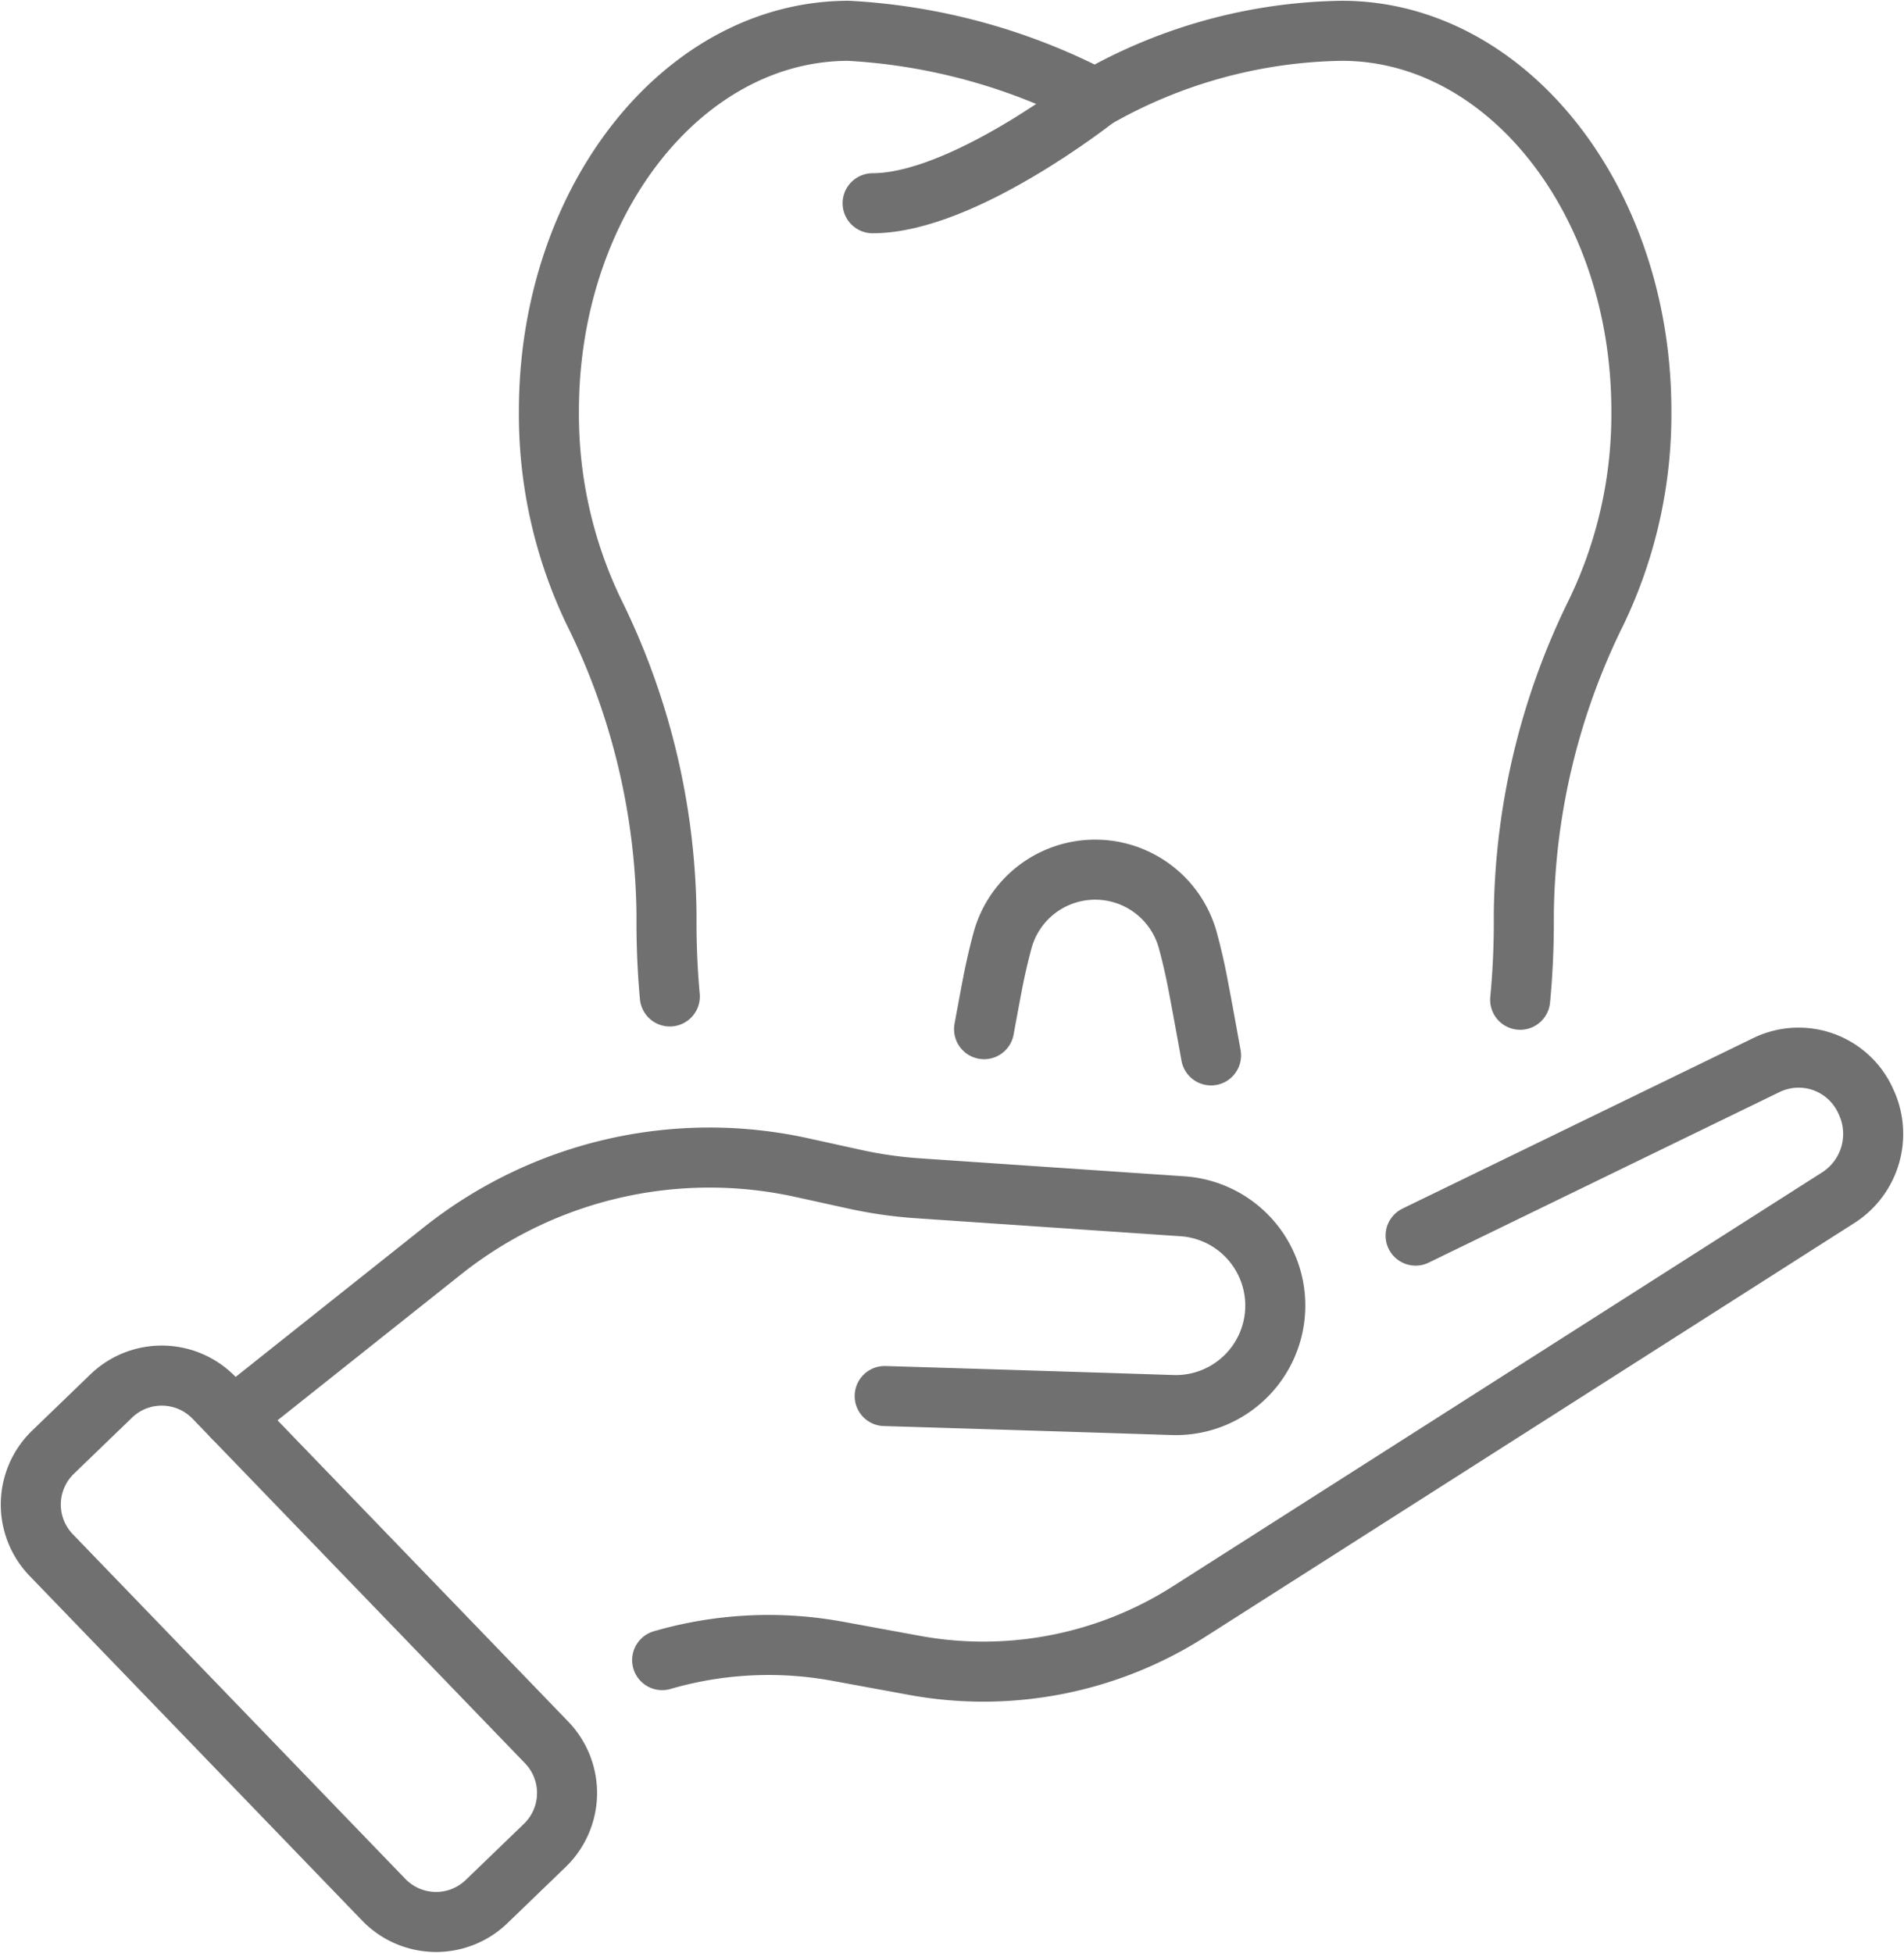
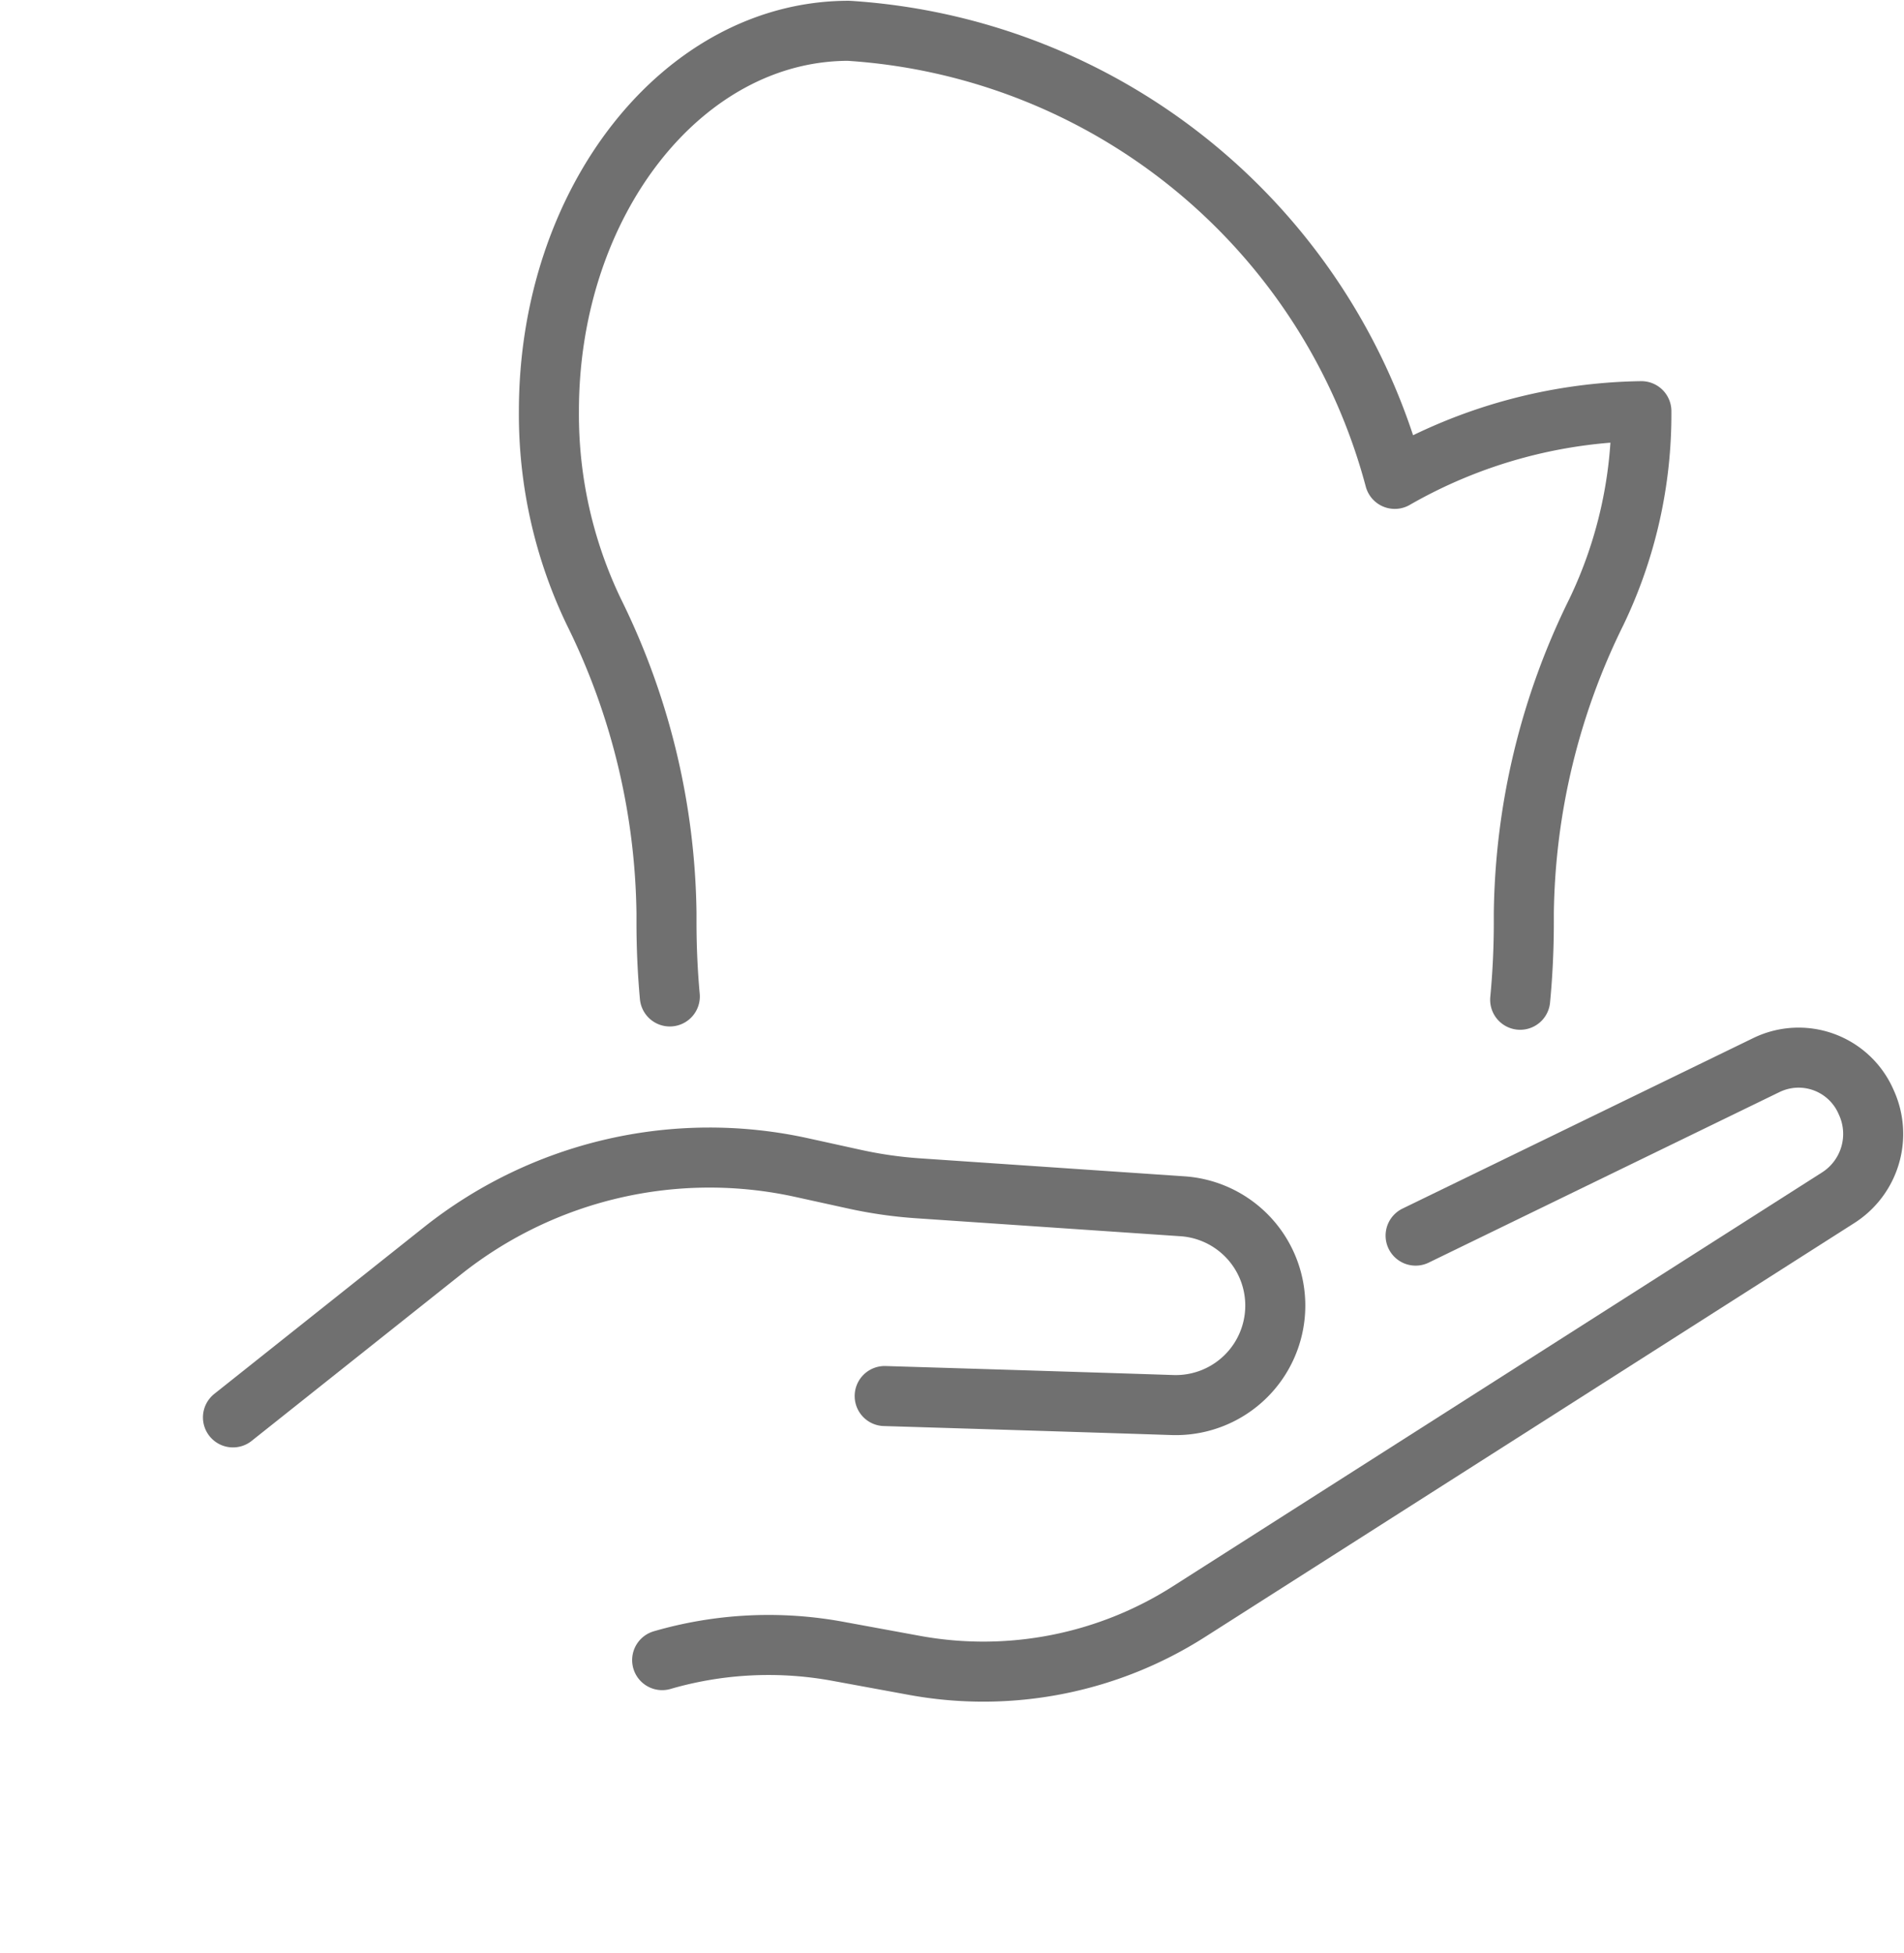
<svg xmlns="http://www.w3.org/2000/svg" id="Gruppe_58" data-name="Gruppe 58" width="63.429" height="65.044" viewBox="0 0 63.429 65.044">
  <defs>
    <clipPath id="clip-path">
      <rect id="Rechteck_930" data-name="Rechteck 930" width="63.429" height="65.044" fill="none" stroke="#707070" stroke-width="2" />
    </clipPath>
  </defs>
  <g id="Gruppe_322" data-name="Gruppe 322" clip-path="url(#clip-path)">
    <path id="Pfad_963" data-name="Pfad 963" d="M89.619,108.962l11.689-5.682a2.451,2.451,0,0,1,3.3,1.189l.024.054a2.52,2.52,0,0,1-.933,3.176L82.064,121.49a12.735,12.735,0,0,1-9.147,1.786l-2.549-.468a12.727,12.727,0,0,0-5.849.294" transform="translate(-42.46 -67.805)" fill="none" stroke="#707070" stroke-linecap="round" stroke-linejoin="round" stroke-width="2" />
    <path id="Pfad_964" data-name="Pfad 964" d="M22.7,121.429l6.98-5.549a14.294,14.294,0,0,1,11.965-2.772l1.775.39a14.353,14.353,0,0,0,2.1.3l8.824.6a3.315,3.315,0,0,1-.339,6.62c-3.874-.127-9.594-.3-9.594-.3" transform="translate(-14.939 -74.217)" fill="none" stroke="#707070" stroke-linecap="round" stroke-linejoin="round" stroke-width="2" />
-     <path id="Pfad_965" data-name="Pfad 965" d="M3.68,139.992l11.077,11.48a2.424,2.424,0,0,0,3.428.061l1.939-1.871a2.425,2.425,0,0,0,.061-3.428L9.107,134.755a2.424,2.424,0,0,0-3.428-.061l-1.939,1.871A2.424,2.424,0,0,0,3.68,139.992Z" transform="translate(-1.974 -88.194)" fill="none" stroke="#707070" stroke-linecap="round" stroke-linejoin="round" stroke-width="2" />
-     <path id="Pfad_966" data-name="Pfad 966" d="M85.839,35.275c.08-.837.122-1.7.122-2.59,0-.1,0-.193,0-.292A23.264,23.264,0,0,1,88.377,22.36a15.194,15.194,0,0,0,1.5-6.69C89.881,8.673,85.41,3,79.9,3a16.992,16.992,0,0,0-8.215,2.255A20.152,20.152,0,0,0,63.468,3c-5.514,0-9.985,5.673-9.985,12.67a15.194,15.194,0,0,0,1.5,6.69A23.259,23.259,0,0,1,57.4,32.393c0,.1,0,.2,0,.292,0,.848.038,1.677.111,2.48" transform="translate(-35.197 -1.974)" fill="none" stroke="#707070" stroke-linecap="round" stroke-linejoin="round" stroke-width="2" />
-     <path id="Pfad_967" data-name="Pfad 967" d="M95.884,90.038q.128-.7.268-1.441c.1-.522.216-1.03.347-1.517a3.2,3.2,0,0,1,6.173,0c.132.487.249.994.347,1.517.153.8.292,1.573.426,2.314" transform="translate(-63.101 -55.757)" fill="none" stroke="#707070" stroke-linecap="round" stroke-linejoin="round" stroke-width="2" />
-     <path id="Pfad_968" data-name="Pfad 968" d="M92.439,9.6s-4.411,3.484-7.415,3.484" transform="translate(-55.954 -6.314)" fill="none" stroke="#707070" stroke-linecap="round" stroke-linejoin="round" stroke-width="2" />
+     <path id="Pfad_966" data-name="Pfad 966" d="M85.839,35.275c.08-.837.122-1.7.122-2.59,0-.1,0-.193,0-.292A23.264,23.264,0,0,1,88.377,22.36a15.194,15.194,0,0,0,1.5-6.69a16.992,16.992,0,0,0-8.215,2.255A20.152,20.152,0,0,0,63.468,3c-5.514,0-9.985,5.673-9.985,12.67a15.194,15.194,0,0,0,1.5,6.69A23.259,23.259,0,0,1,57.4,32.393c0,.1,0,.2,0,.292,0,.848.038,1.677.111,2.48" transform="translate(-35.197 -1.974)" fill="none" stroke="#707070" stroke-linecap="round" stroke-linejoin="round" stroke-width="2" />
  </g>
</svg>